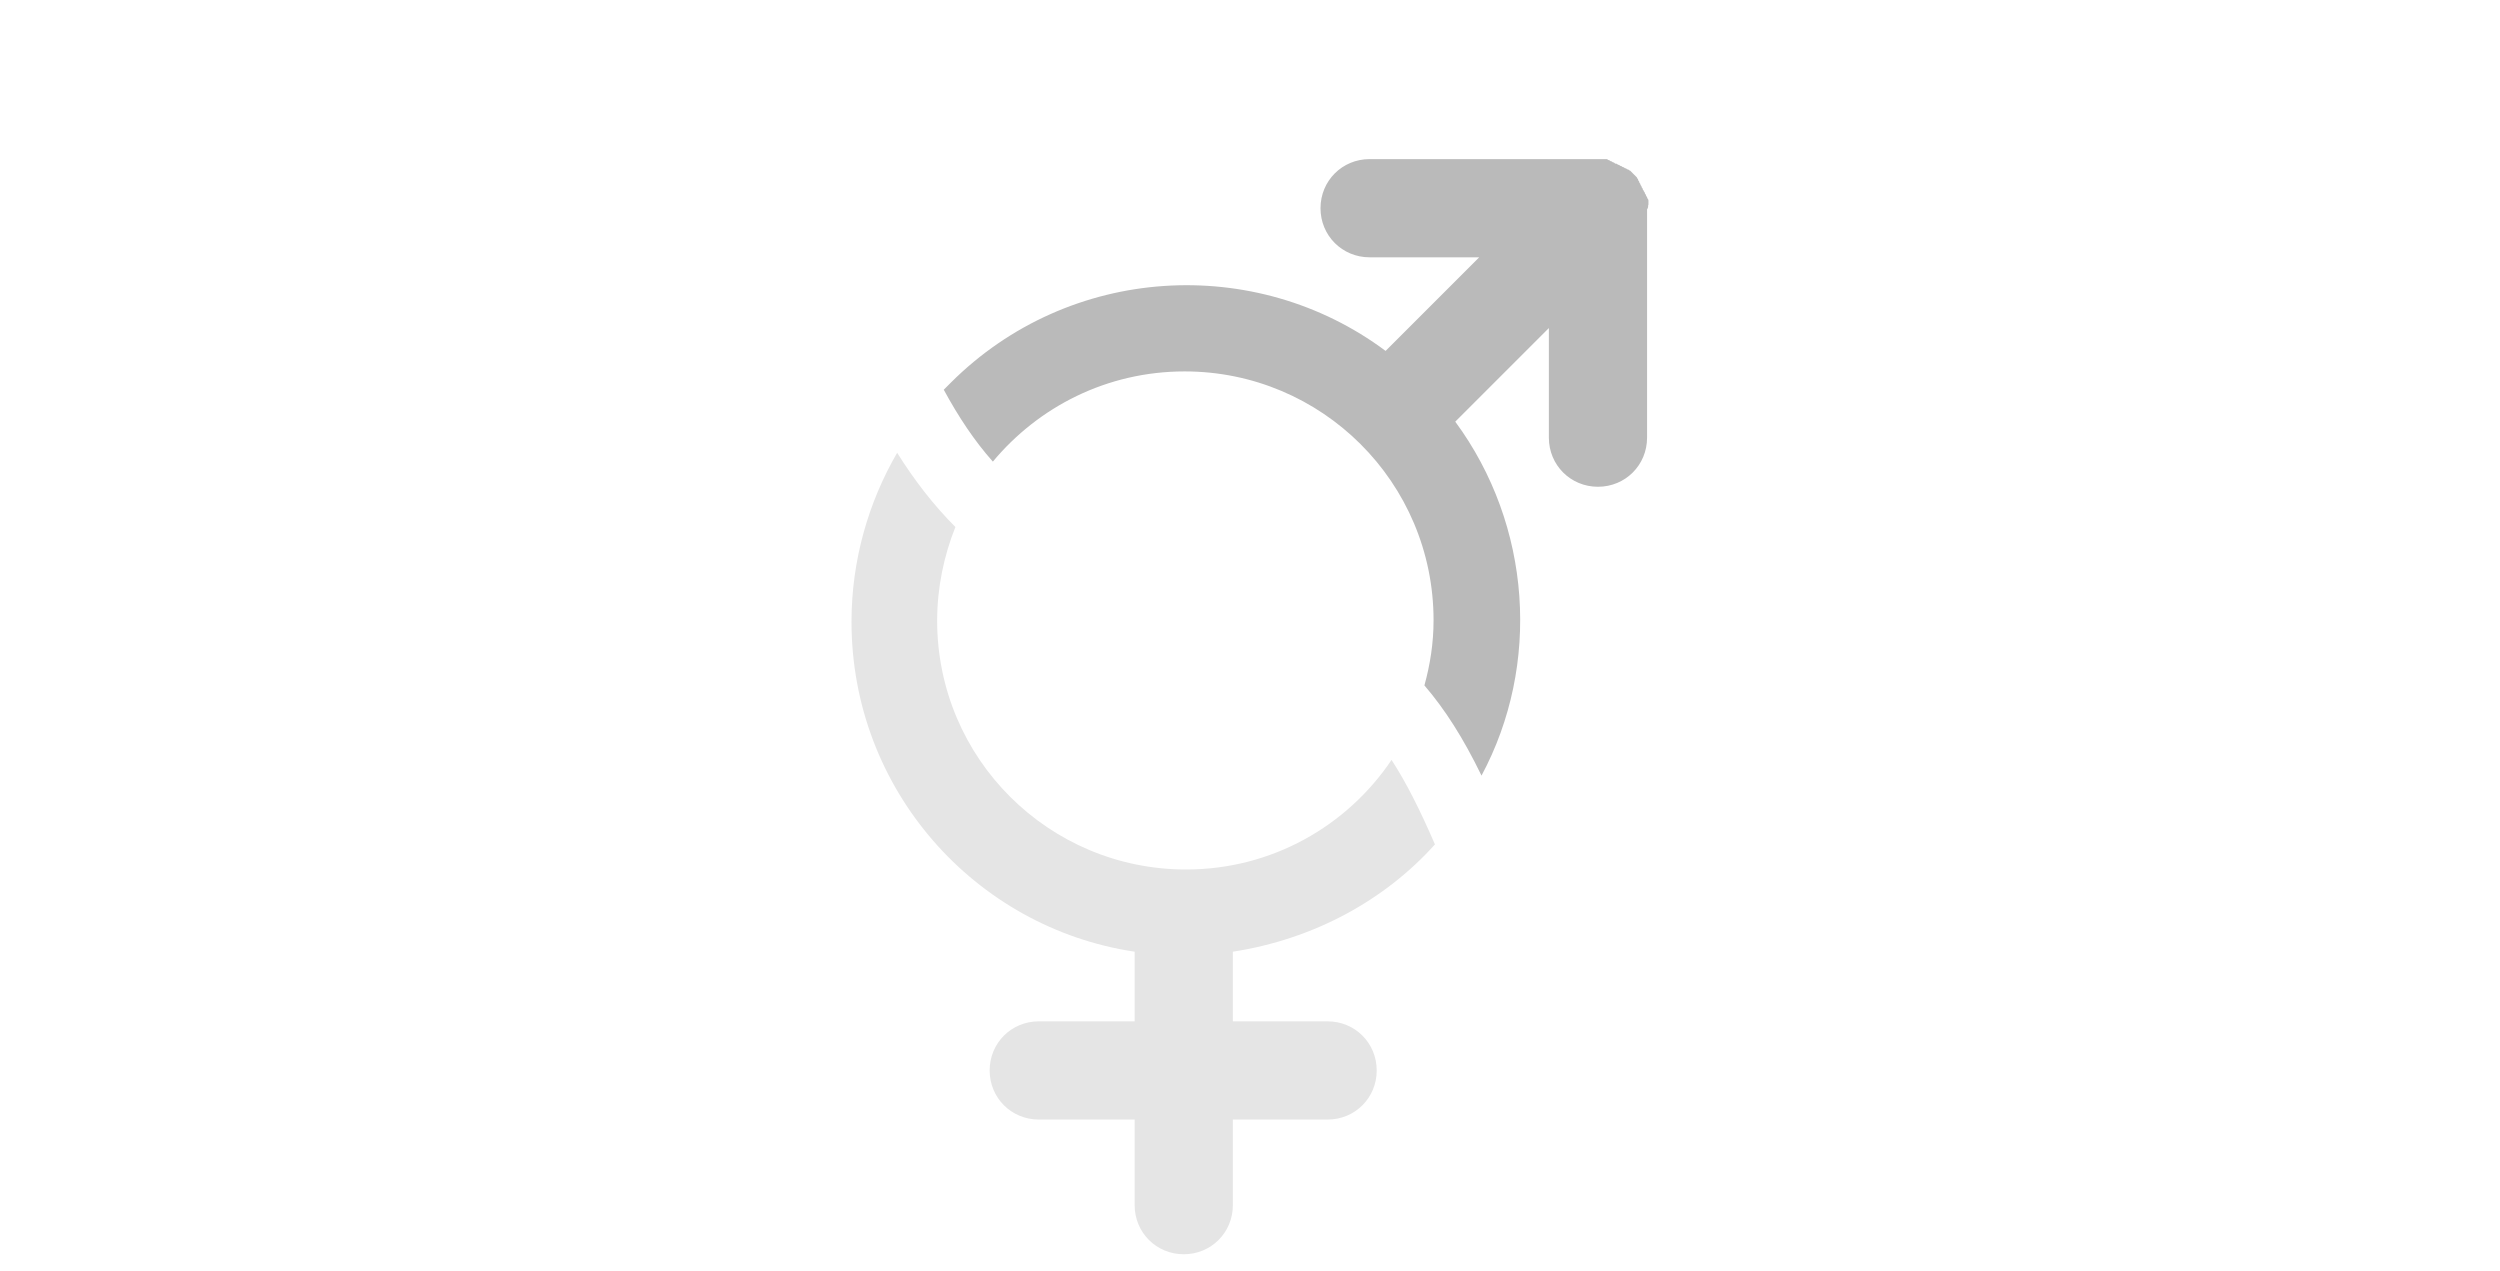
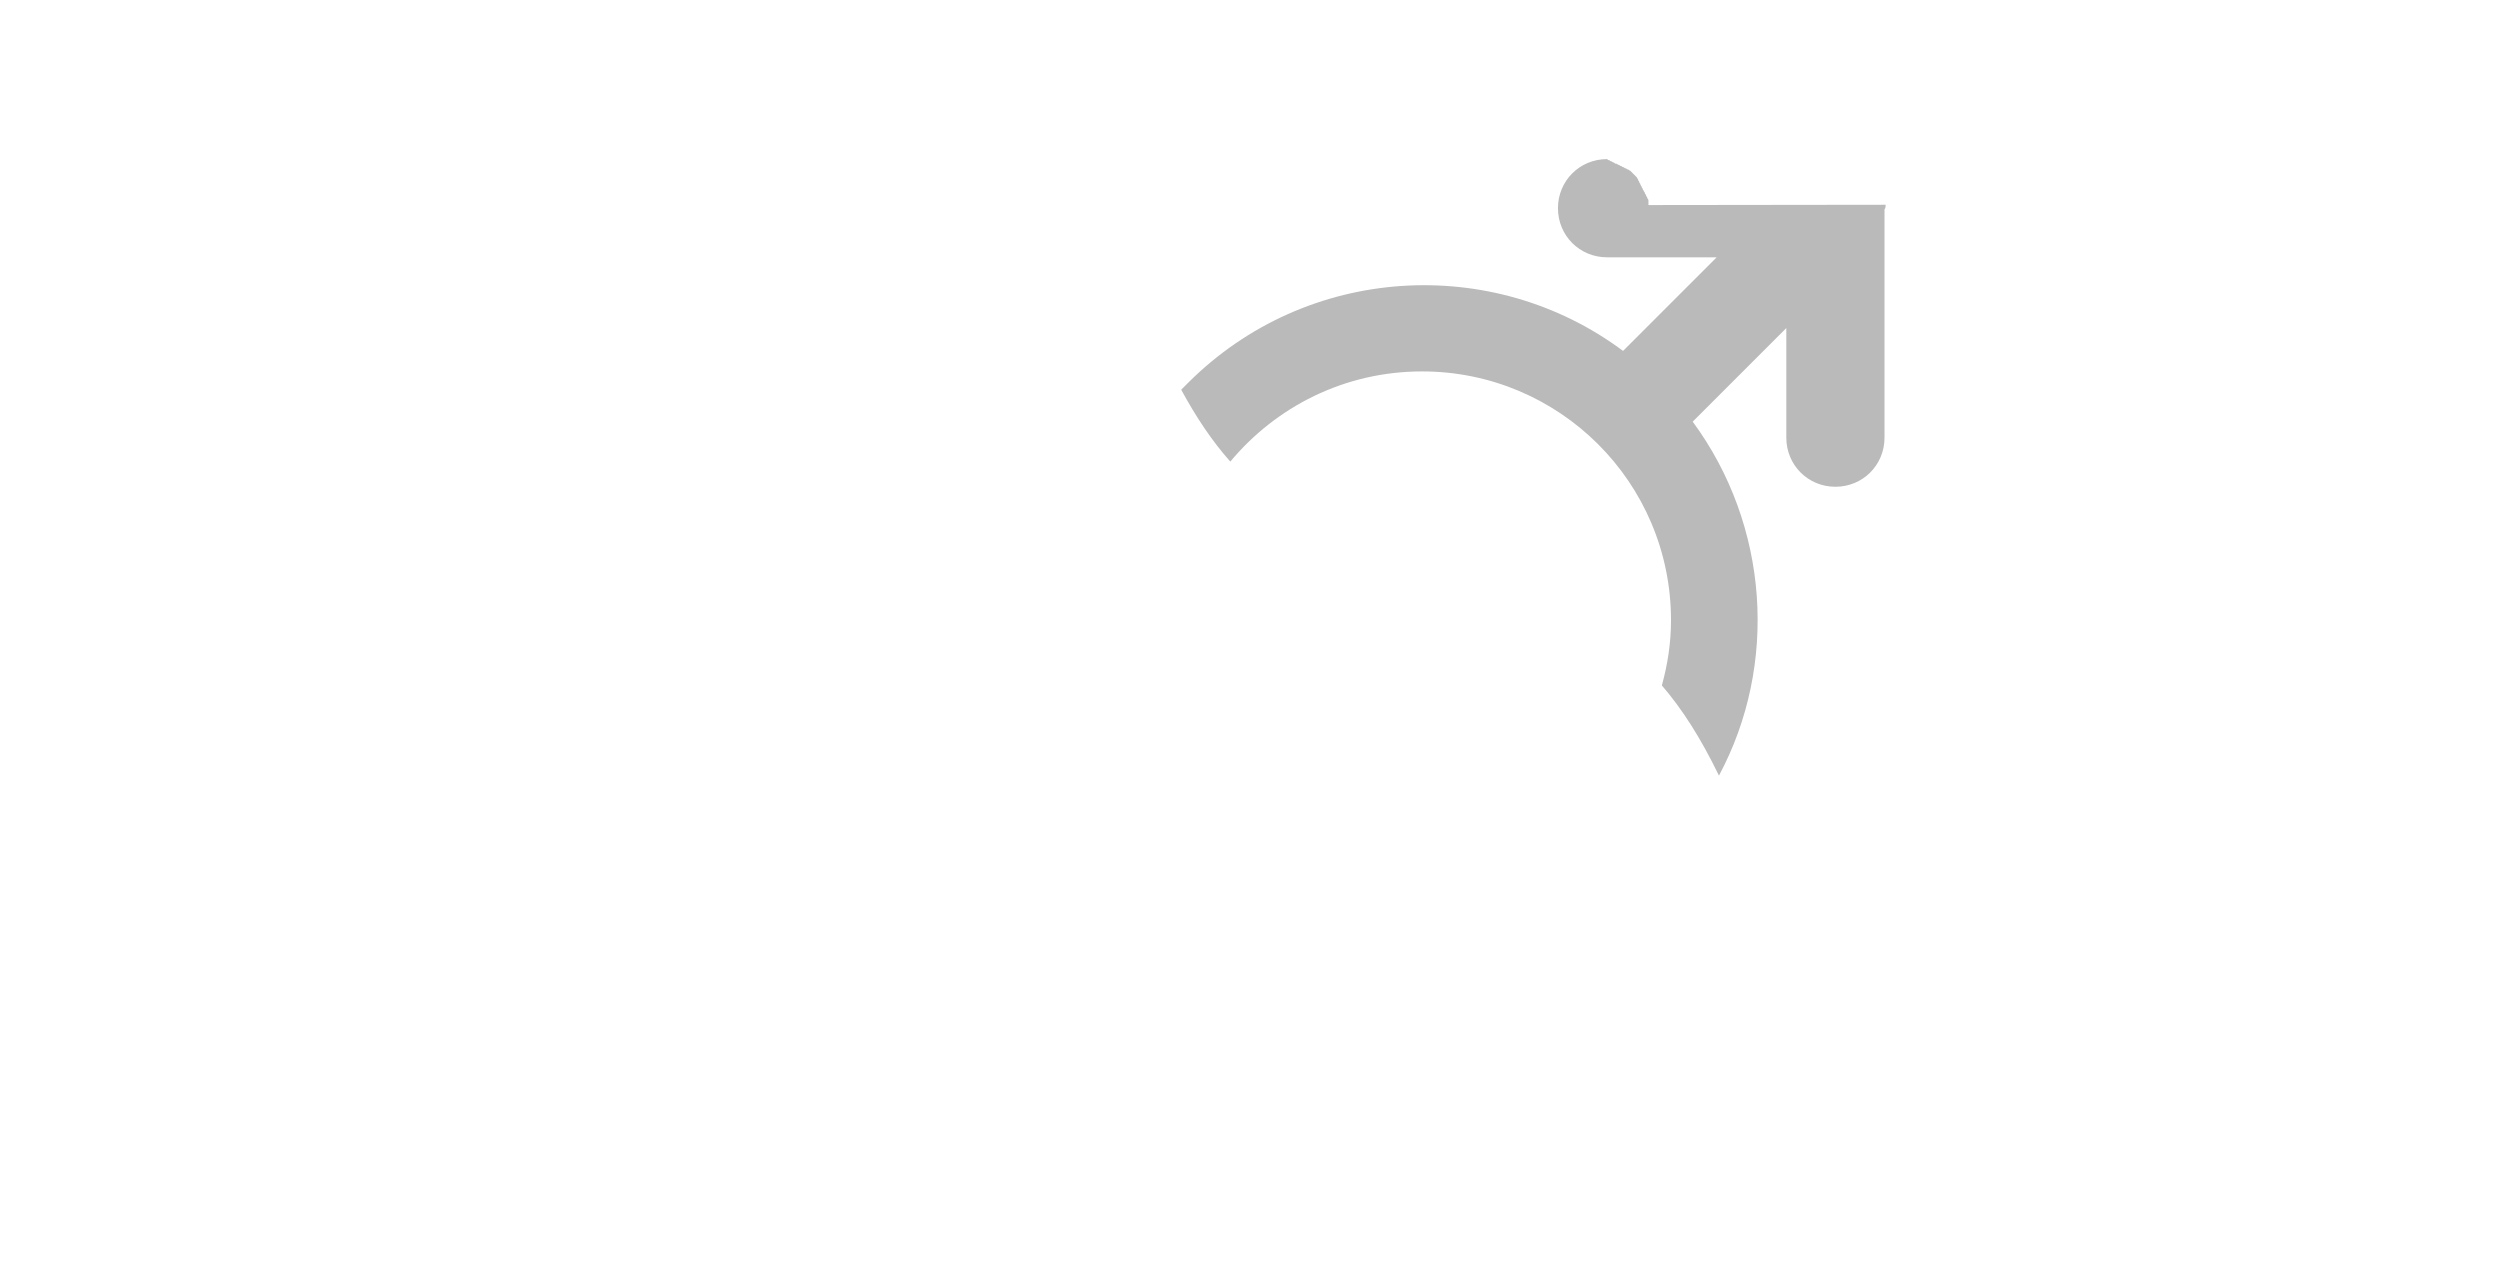
<svg xmlns="http://www.w3.org/2000/svg" id="Livello_1" width="50" height="25.411" version="1.1" viewBox="0 0 50 25.411">
  <defs>
    <style>
      .st0 {
        fill: #d9d9d9;
      }

      .st1 {
        fill: #e5e5e5;
      }

      .st2 {
        fill: #bababa;
      }

      .st3 {
        display: none;
      }
    </style>
  </defs>
  <g id="back" class="st3">
    <rect class="st0" x="-1006.682" y="-995.849" width="2073.025" height="2073.025" />
  </g>
  <g>
-     <path class="st2" d="M32.969,4.101v-.091q0-.023-.023-.046,0-.023-.023-.046,0-.023-.023-.046,0-.023-.023-.046c0-.023-.023-.023-.023-.046s-.023-.023-.023-.046-.023-.023-.023-.046-.023-.023-.023-.046-.023-.023-.023-.046-.023-.023-.023-.046c-.023-.023-.046-.046-.069-.069h0c-.023-.023-.046-.046-.069-.069-.023,0-.023-.023-.046-.023s-.023-.023-.046-.023-.023-.023-.046-.023-.023-.023-.046-.023-.023-.023-.046-.023-.023-.023-.046-.023-.023,0-.046-.023q-.023,0-.046-.023-.023,0-.046-.023-.023,0-.046-.023h-4.749c-.548,0-.982.434-.982.982s.434.982.982.982h2.192l-1.872,1.872c-2.603-1.941-6.325-1.735-8.7.639-.046.046-.091.091-.137.137.297.548.617,1.028.982,1.438.913-1.096,2.283-1.804,3.836-1.804,2.74,0,4.978,2.215,4.978,4.978,0,.457-.069.89-.183,1.302.411.479.776,1.05,1.142,1.804,1.187-2.215,1.005-5.001-.525-7.079h0l1.872-1.872v2.192c0,.548.434.982.982.982s.982-.434.982-.982v-4.567c.023-.023.023-.069.023-.091Z" />
-     <path class="st1" d="M28.699,16.888c-.297-.685-.571-1.233-.868-1.69-.89,1.324-2.398,2.192-4.11,2.192-2.74,0-4.978-2.215-4.978-4.978,0-.662.137-1.302.365-1.872-.434-.434-.822-.936-1.165-1.484-.571.982-.913,2.146-.913,3.379,0,3.357,2.466,6.12,5.663,6.599v1.393h-1.918c-.548,0-.982.434-.982.982s.434.982.982.982h1.918v1.712c0,.548.434.982.982.982s.982-.434.982-.982v-1.712h1.895c.548,0,.982-.434.982-.982s-.434-.982-.982-.982h-1.895v-1.393c1.621-.251,3.037-1.028,4.042-2.146Z" />
+     <path class="st2" d="M32.969,4.101v-.091q0-.023-.023-.046,0-.023-.023-.046,0-.023-.023-.046,0-.023-.023-.046c0-.023-.023-.023-.023-.046s-.023-.023-.023-.046-.023-.023-.023-.046-.023-.023-.023-.046-.023-.023-.023-.046-.023-.023-.023-.046c-.023-.023-.046-.046-.069-.069h0c-.023-.023-.046-.046-.069-.069-.023,0-.023-.023-.046-.023s-.023-.023-.046-.023-.023-.023-.046-.023-.023-.023-.046-.023-.023-.023-.046-.023-.023-.023-.046-.023-.023,0-.046-.023q-.023,0-.046-.023-.023,0-.046-.023-.023,0-.046-.023c-.548,0-.982.434-.982.982s.434.982.982.982h2.192l-1.872,1.872c-2.603-1.941-6.325-1.735-8.7.639-.046.046-.091.091-.137.137.297.548.617,1.028.982,1.438.913-1.096,2.283-1.804,3.836-1.804,2.74,0,4.978,2.215,4.978,4.978,0,.457-.069.89-.183,1.302.411.479.776,1.05,1.142,1.804,1.187-2.215,1.005-5.001-.525-7.079h0l1.872-1.872v2.192c0,.548.434.982.982.982s.982-.434.982-.982v-4.567c.023-.023.023-.069.023-.091Z" />
  </g>
</svg>